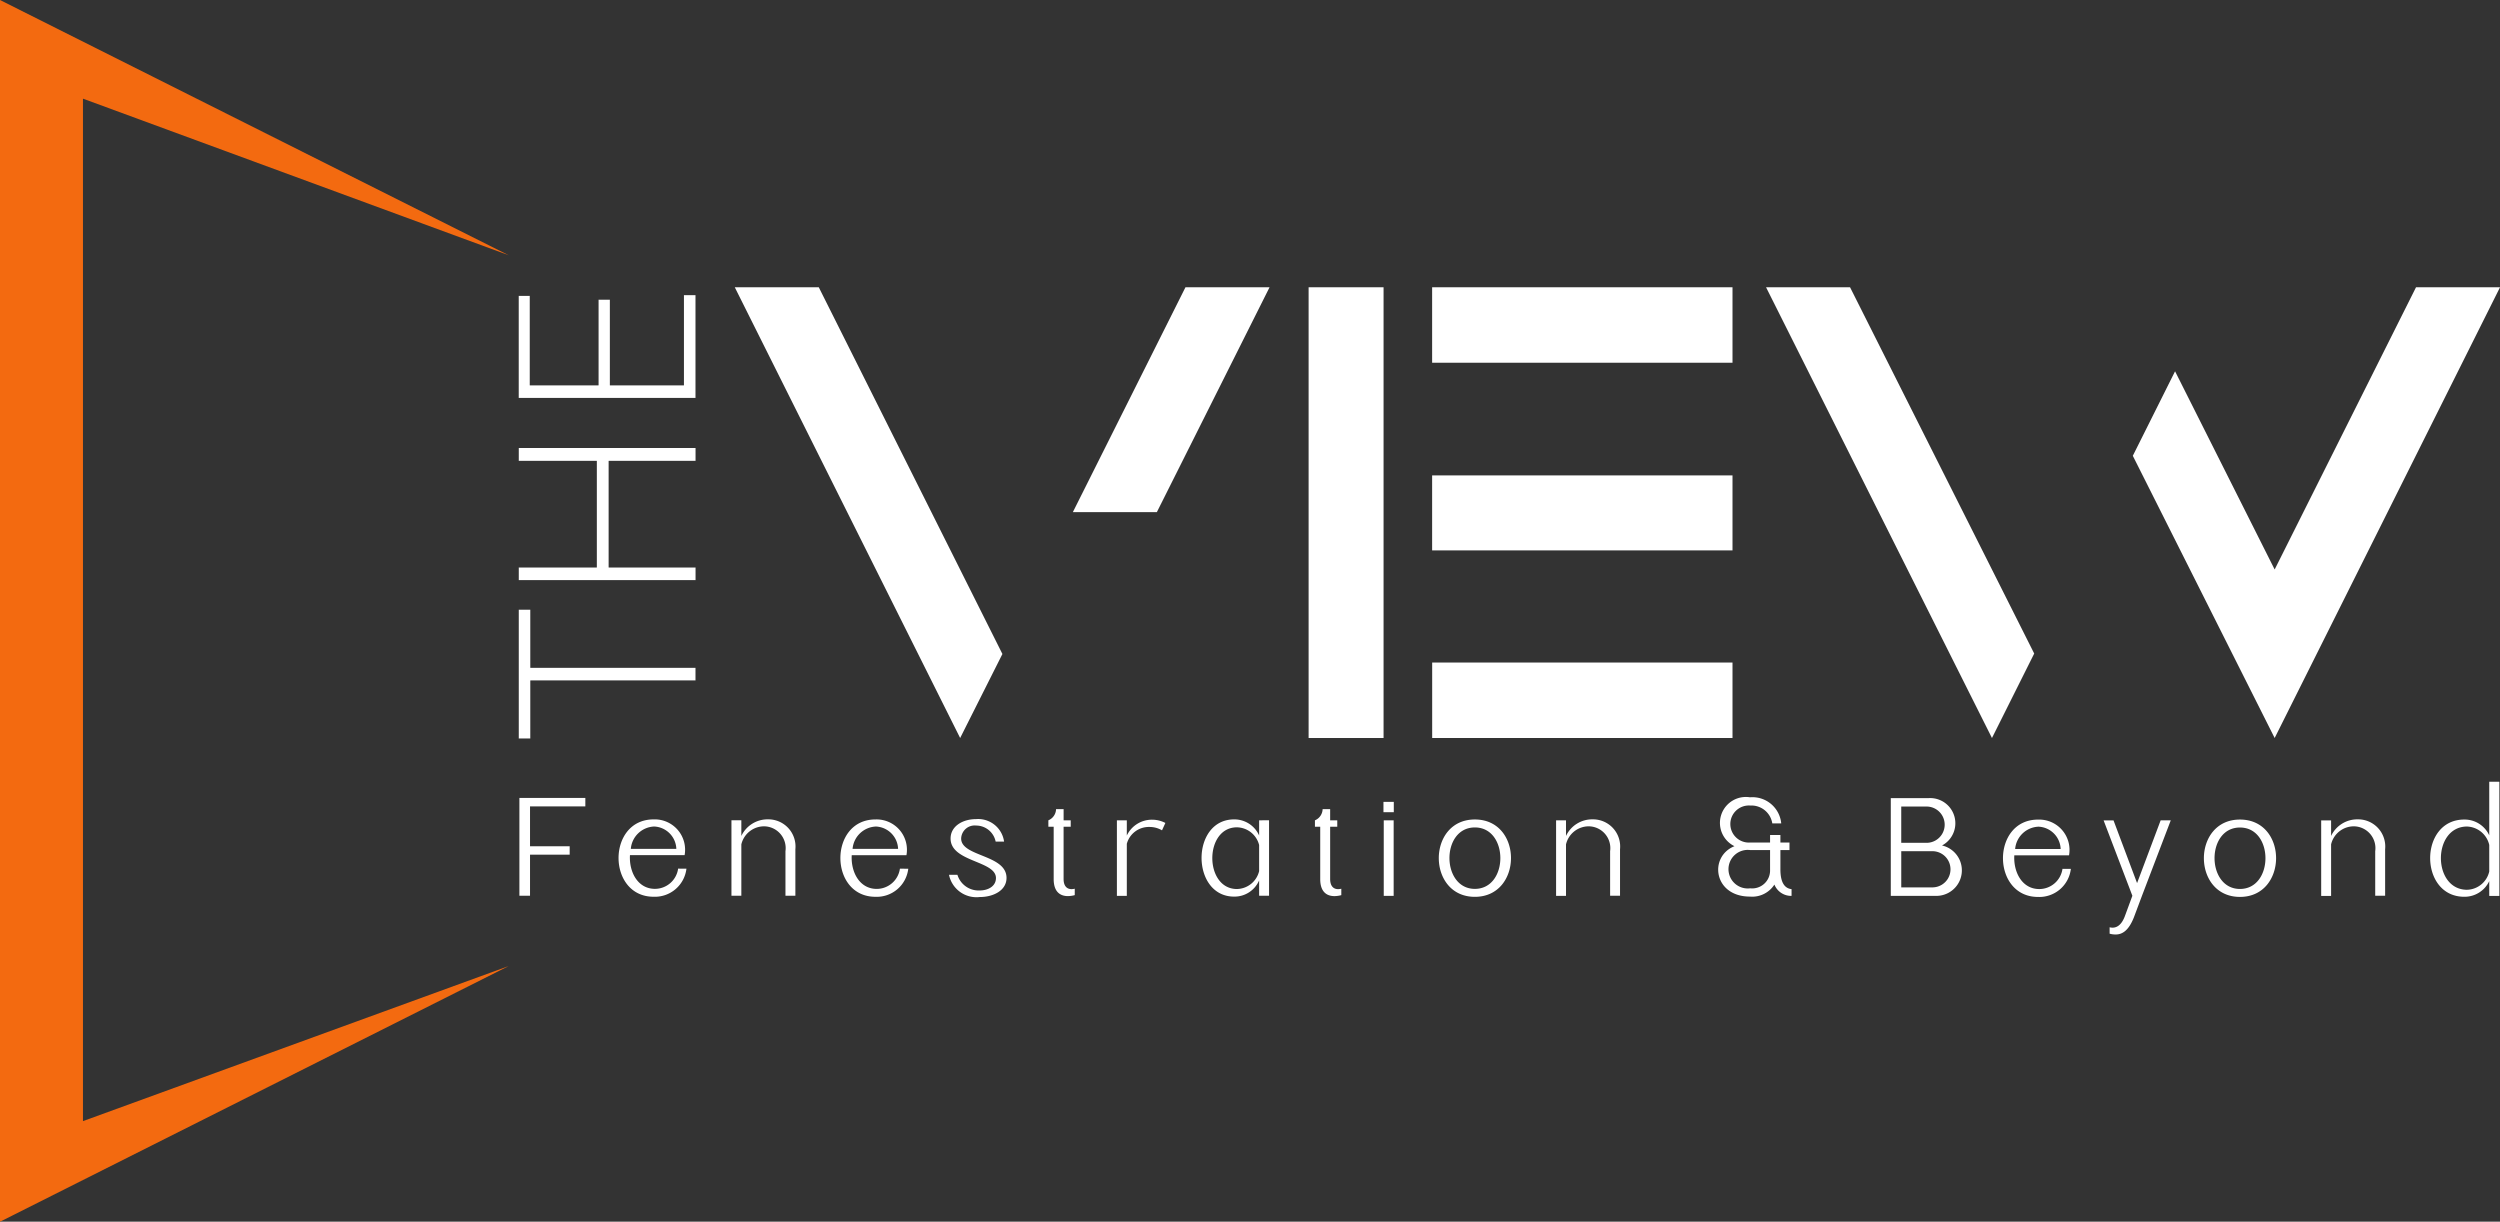
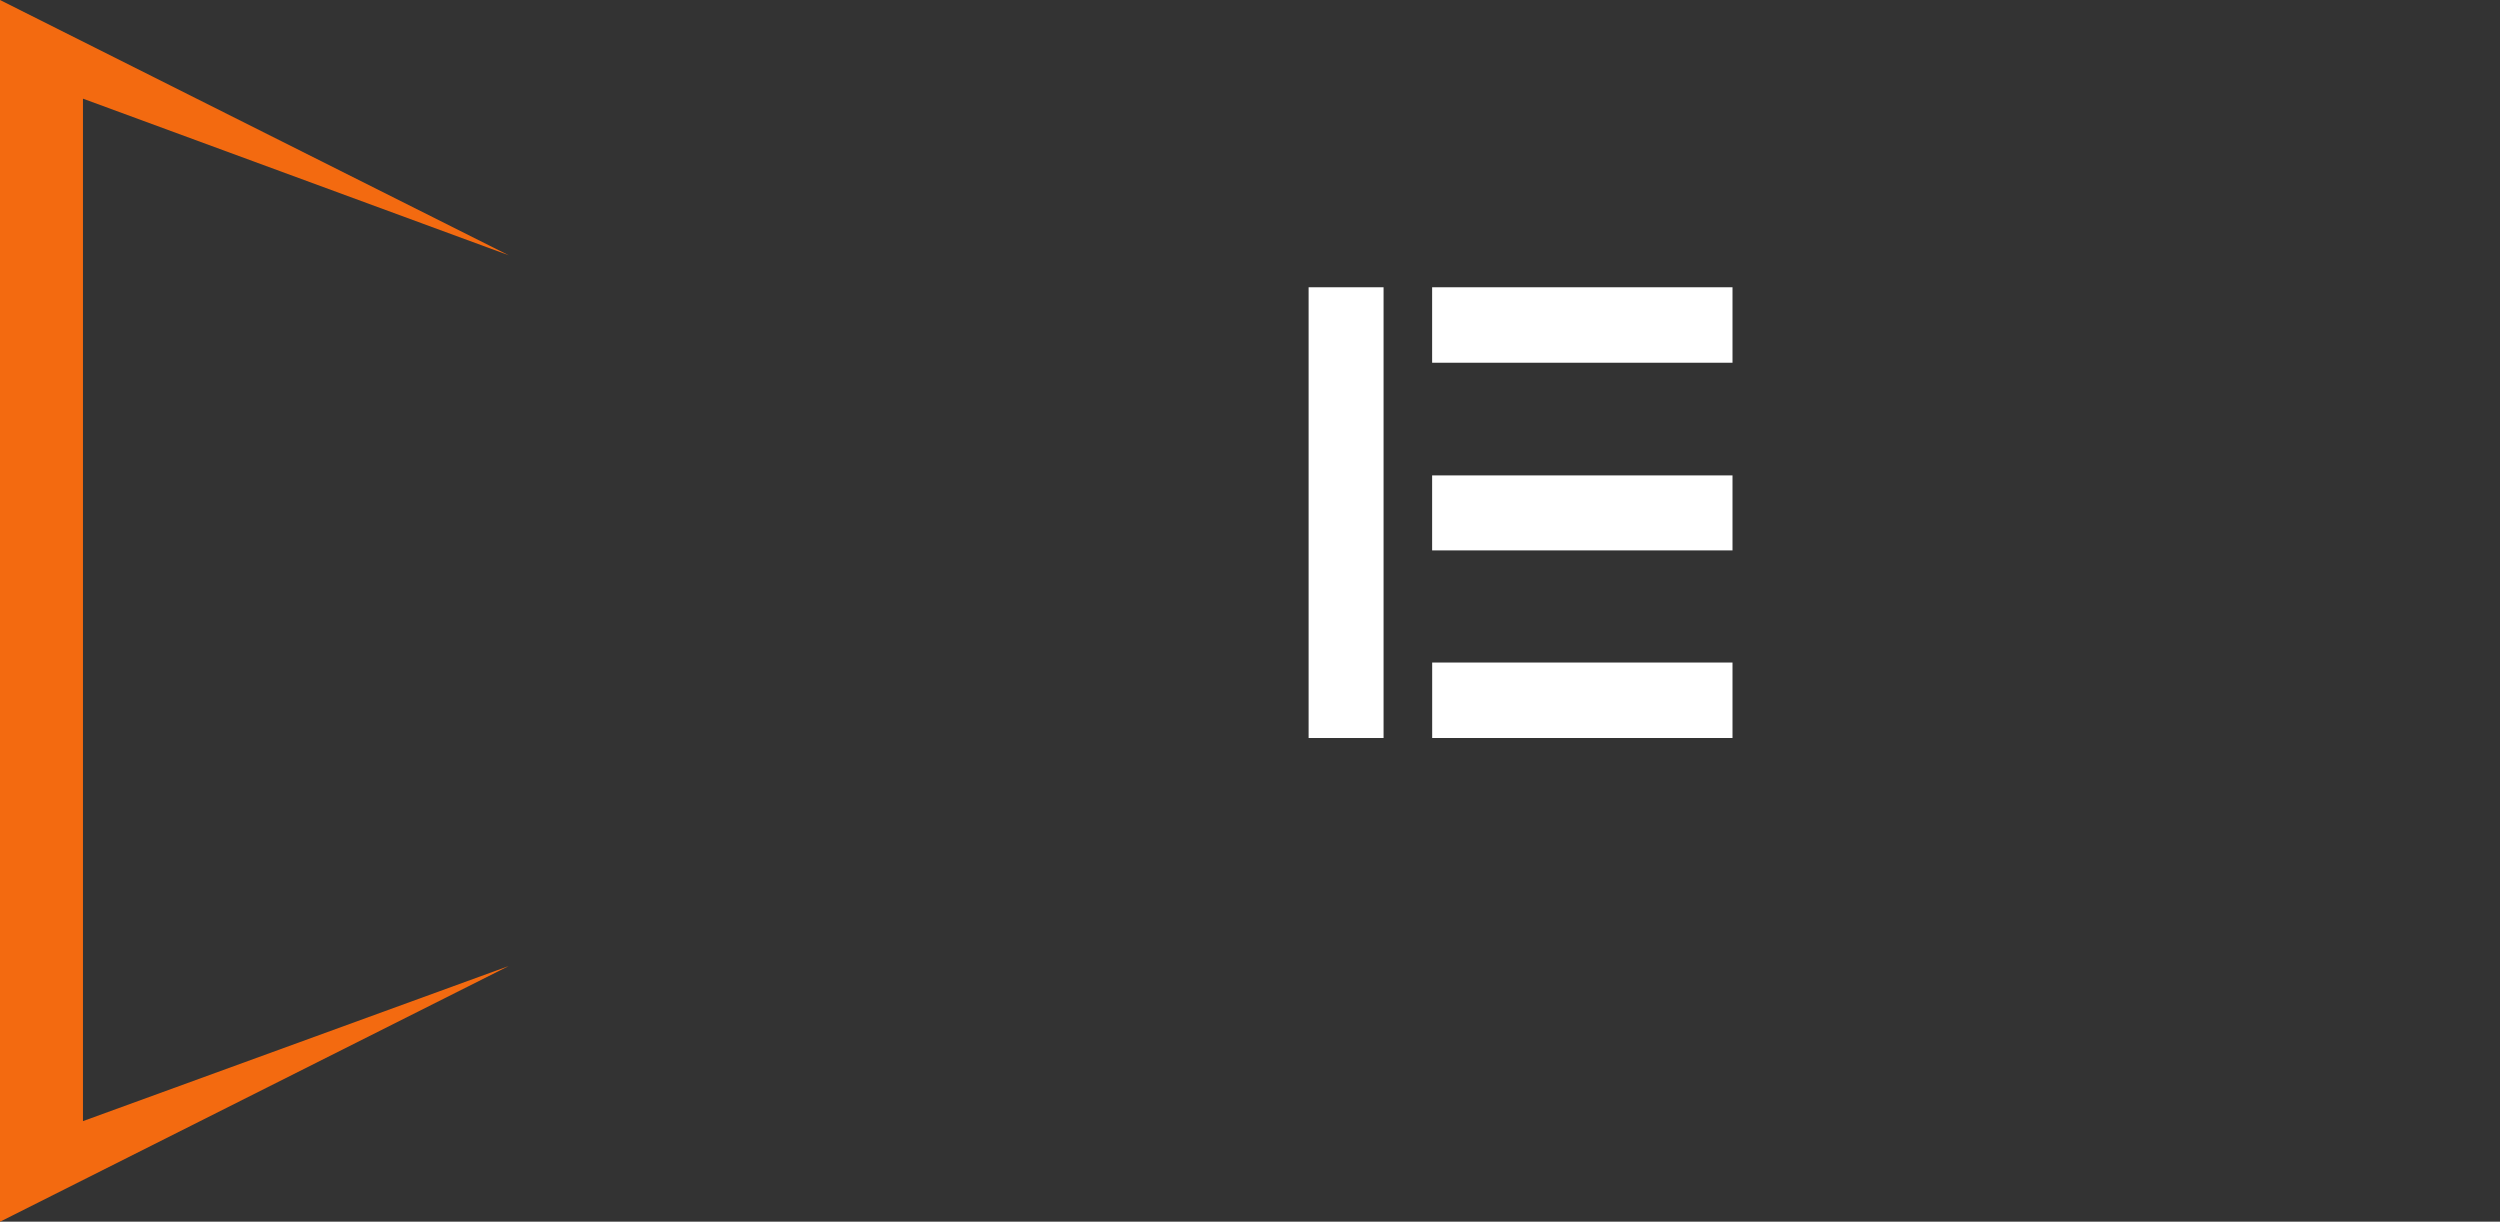
<svg xmlns="http://www.w3.org/2000/svg" width="148.295" height="72.467" viewBox="0 0 148.295 72.467">
  <rect x="0" y="0" width="148.295" height="72.467" fill="#333333" stroke="none" />
  <g id="f_logo" transform="translate(-106.306 -91.187)">
-     <path id="Path_16794" data-name="Path 16794" d="M173.1,115.354h-4.983l13.368,26.737,2.507-4.984L173.1,115.354Zm15.07,13.339h4.983l6.685-13.339H194.85Z" transform="translate(-18.225 -7.126)" fill="#fff" />
    <rect id="Rectangle_6144" data-name="Rectangle 6144" width="4.446" height="26.737" transform="translate(183.93 108.227)" fill="#fff" />
    <path id="Path_16795" data-name="Path 16795" d="M244.6,115.354H226.782v4.475H244.6v-4.475Zm0,11.16H226.782v4.447H244.6v-4.447Zm-17.815,11.1v4.476H244.6v-4.476Z" transform="translate(-35.525 -7.126)" fill="#fff" />
-     <path id="Path_16796" data-name="Path 16796" d="M270.778,137.078l-10.922-21.724h-4.983l13.4,26.737,2.507-5.013Zm27.632-21.724h-4.983l-8.385,16.74-5.908-11.757-2.506,5.013,8.414,16.74Z" transform="translate(-43.808 -7.126)" fill="#fff" />
-     <path id="Path_16797" data-name="Path 16797" d="M150.633,138.869h9.8v-.75h-9.8v-3.447h-.689v7.644h.689v-3.447Zm9.8-13.789H149.944v.764h4.631v6.325h-4.631v.75h10.492v-.75H155.28v-6.325h5.156v-.764Zm-10.492-9.023v6.056h10.492v-6.1h-.69v5.351h-4.392v-5.081h-.674v5.081H150.6v-5.306Z" transform="translate(-12.868 -7.32)" />
-     <path id="Path_16798" data-name="Path 16798" d="M150.631,158.405h3.28v-.5H150v5.8h.63V161.27h2.352v-.5h-2.352v-2.369Zm8.784,3.693a1.391,1.391,0,0,1-1.374,1.2c-1.027,0-1.541-1.01-1.483-2H159.8a1.8,1.8,0,0,0-1.838-2.12c-2.782,0-2.766,4.588,0,4.588a1.883,1.883,0,0,0,1.946-1.665ZM158,159.6a1.377,1.377,0,0,1,1.309,1.325h-2.7A1.447,1.447,0,0,1,158,159.6Zm5.165-.372h-.587v4.48h.587V160.66a1.389,1.389,0,0,1,1.35-1.071,1.294,1.294,0,0,1,1.267,1.474v2.642h.588v-2.758a1.611,1.611,0,0,0-1.623-1.772,1.718,1.718,0,0,0-1.582.986v-.936Zm9.406,2.873a1.393,1.393,0,0,1-1.375,1.2c-1.027,0-1.541-1.01-1.483-2h3.246a1.8,1.8,0,0,0-1.838-2.12c-2.782,0-2.766,4.588,0,4.588a1.882,1.882,0,0,0,1.946-1.665Zm-1.417-2.5a1.377,1.377,0,0,1,1.309,1.325h-2.7a1.448,1.448,0,0,1,1.391-1.325Zm5.05.712a.8.8,0,0,1,.886-.77,1.184,1.184,0,0,1,1.16.952h.5a1.552,1.552,0,0,0-1.673-1.333c-.762,0-1.5.406-1.5,1.151,0,1.4,2.691,1.308,2.691,2.344,0,.48-.456.737-.969.737a1.314,1.314,0,0,1-1.316-.928h-.5a1.662,1.662,0,0,0,1.822,1.317c.812,0,1.59-.389,1.59-1.135,0-1.391-2.691-1.25-2.691-2.335Zm6.077-.7h.422v-.381h-.422v-.663h-.448a.737.737,0,0,1-.456.663v.381h.315v3.105c0,.786.414,1.01.845,1.01a1.631,1.631,0,0,0,.405-.058v-.381a.82.82,0,0,1-.19.025c-.282,0-.472-.19-.472-.6v-3.105Zm3.749.513v-.893h-.588v4.48h.588v-3.086a1.353,1.353,0,0,1,1.35-1,1.443,1.443,0,0,1,.738.2l.2-.438a1.707,1.707,0,0,0-.786-.193,1.645,1.645,0,0,0-1.5.936Zm7.849-.893v.9a1.606,1.606,0,0,0-1.483-.955c-2.584,0-2.567,4.58,0,4.58a1.59,1.59,0,0,0,1.483-.961v.911h.588v-4.48Zm0,3.012a1.382,1.382,0,0,1-1.333,1.063c-1.921-.025-1.929-3.636,0-3.66a1.384,1.384,0,0,1,1.333,1.051v1.546Zm4.213-2.631h.422v-.381h-.422v-.663h-.447a.739.739,0,0,1-.456.663v.381h.314v3.105c0,.786.414,1.01.845,1.01a1.632,1.632,0,0,0,.406-.058v-.381a.821.821,0,0,1-.19.025c-.281,0-.472-.19-.472-.6v-3.105Zm3.775-.862v-.613h-.613v.613Zm-.008,4.961v-4.48h-.588v4.48Zm4.817-4.53c-2.857,0-2.849,4.588,0,4.588s2.866-4.588,0-4.588Zm0,4.116c-2,0-2.02-3.644,0-3.644s2.012,3.644,0,3.644Zm5.406-4.066h-.588v4.48h.588V160.66a1.387,1.387,0,0,1,1.35-1.071,1.294,1.294,0,0,1,1.267,1.474v2.642h.588v-2.758a1.611,1.611,0,0,0-1.624-1.772,1.715,1.715,0,0,0-1.581.986v-.936Zm12.718,2.94v-1.176h.538v-.447H224.8v-.447h-.613v.447h-1.176a1.1,1.1,0,1,1,0-2.194,1.254,1.254,0,0,1,1.308,1.059h.53a1.716,1.716,0,0,0-1.855-1.548,1.538,1.538,0,0,0-.919,2.9c-1.532.613-1.251,2.99.919,2.99a1.563,1.563,0,0,0,1.45-.713,1.069,1.069,0,0,0,1.018.671v-.4c-.439-.05-.654-.431-.662-1.143Zm-1.789,1.093a1.144,1.144,0,1,1,0-2.269h1.176v1.176a1.062,1.062,0,0,1-1.176,1.093Zm8.337-5.351v5.8h2.691a1.514,1.514,0,0,0,.348-2.99,1.494,1.494,0,0,0-.812-2.808Zm2.12.5a1.076,1.076,0,0,1,0,2.153h-1.5v-2.153Zm.381,4.795h-1.88v-2.145h1.88a1.073,1.073,0,0,1,0,2.145Zm7.683-1.1a1.393,1.393,0,0,1-1.375,1.2c-1.027,0-1.54-1.01-1.482-2h3.246a1.8,1.8,0,0,0-1.838-2.12c-2.782,0-2.766,4.588,0,4.588a1.883,1.883,0,0,0,1.946-1.665Zm-1.416-2.5a1.376,1.376,0,0,1,1.308,1.325h-2.7a1.448,1.448,0,0,1,1.392-1.325Zm5.844,3.354-1.4-3.727h-.588l1.706,4.471-.43,1.168c-.207.588-.539.8-.92.7v.381a1.323,1.323,0,0,0,.357.049c.389,0,.77-.224,1.084-1.019l.481-1.284,1.706-4.471h-.6l-1.4,3.727Zm6.1-3.777c-2.857,0-2.849,4.588,0,4.588s2.866-4.588,0-4.588Zm0,4.116c-2,0-2.02-3.644,0-3.644s2.013,3.644,0,3.644Zm5.406-4.066h-.588v4.48h.588V160.66a1.387,1.387,0,0,1,1.35-1.071,1.294,1.294,0,0,1,1.267,1.474v2.642h.588v-2.758a1.611,1.611,0,0,0-1.623-1.772,1.717,1.717,0,0,0-1.582.986v-.936Zm9.381-2.294v3.18a1.61,1.61,0,0,0-1.483-.936c-2.7,0-2.691,4.58,0,4.58a1.616,1.616,0,0,0,1.483-.928v.878h.6v-6.774Zm0,5.324a1.389,1.389,0,0,1-1.333,1.086c-2.046-.025-2.046-3.727,0-3.752a1.4,1.4,0,0,1,1.333,1.093Z" transform="translate(-12.884 -19.386)" fill="#fff" />
-     <path id="Path_16799" data-name="Path 16799" d="M150.633,138.869h9.8v-.75h-9.8v-3.447h-.689v7.644h.689v-3.447Zm9.8-13.789H149.944v.764h4.631v6.325h-4.631v.75h10.492v-.75H155.28v-6.325h5.156v-.764Zm-10.492-9.023v6.056h10.492v-6.1h-.69v5.351h-4.392v-5.081h-.674v5.081H150.6v-5.306Z" transform="translate(-12.868 -7.32)" fill="#fff" />
    <path id="Path_16800" data-name="Path 16800" d="M106.306,91.187l30.177,15.142-25.256-9.29V157.69l25.256-9.2-30.177,15.168Z" fill="#f36a10" fill-rule="evenodd" />
  </g>
</svg>